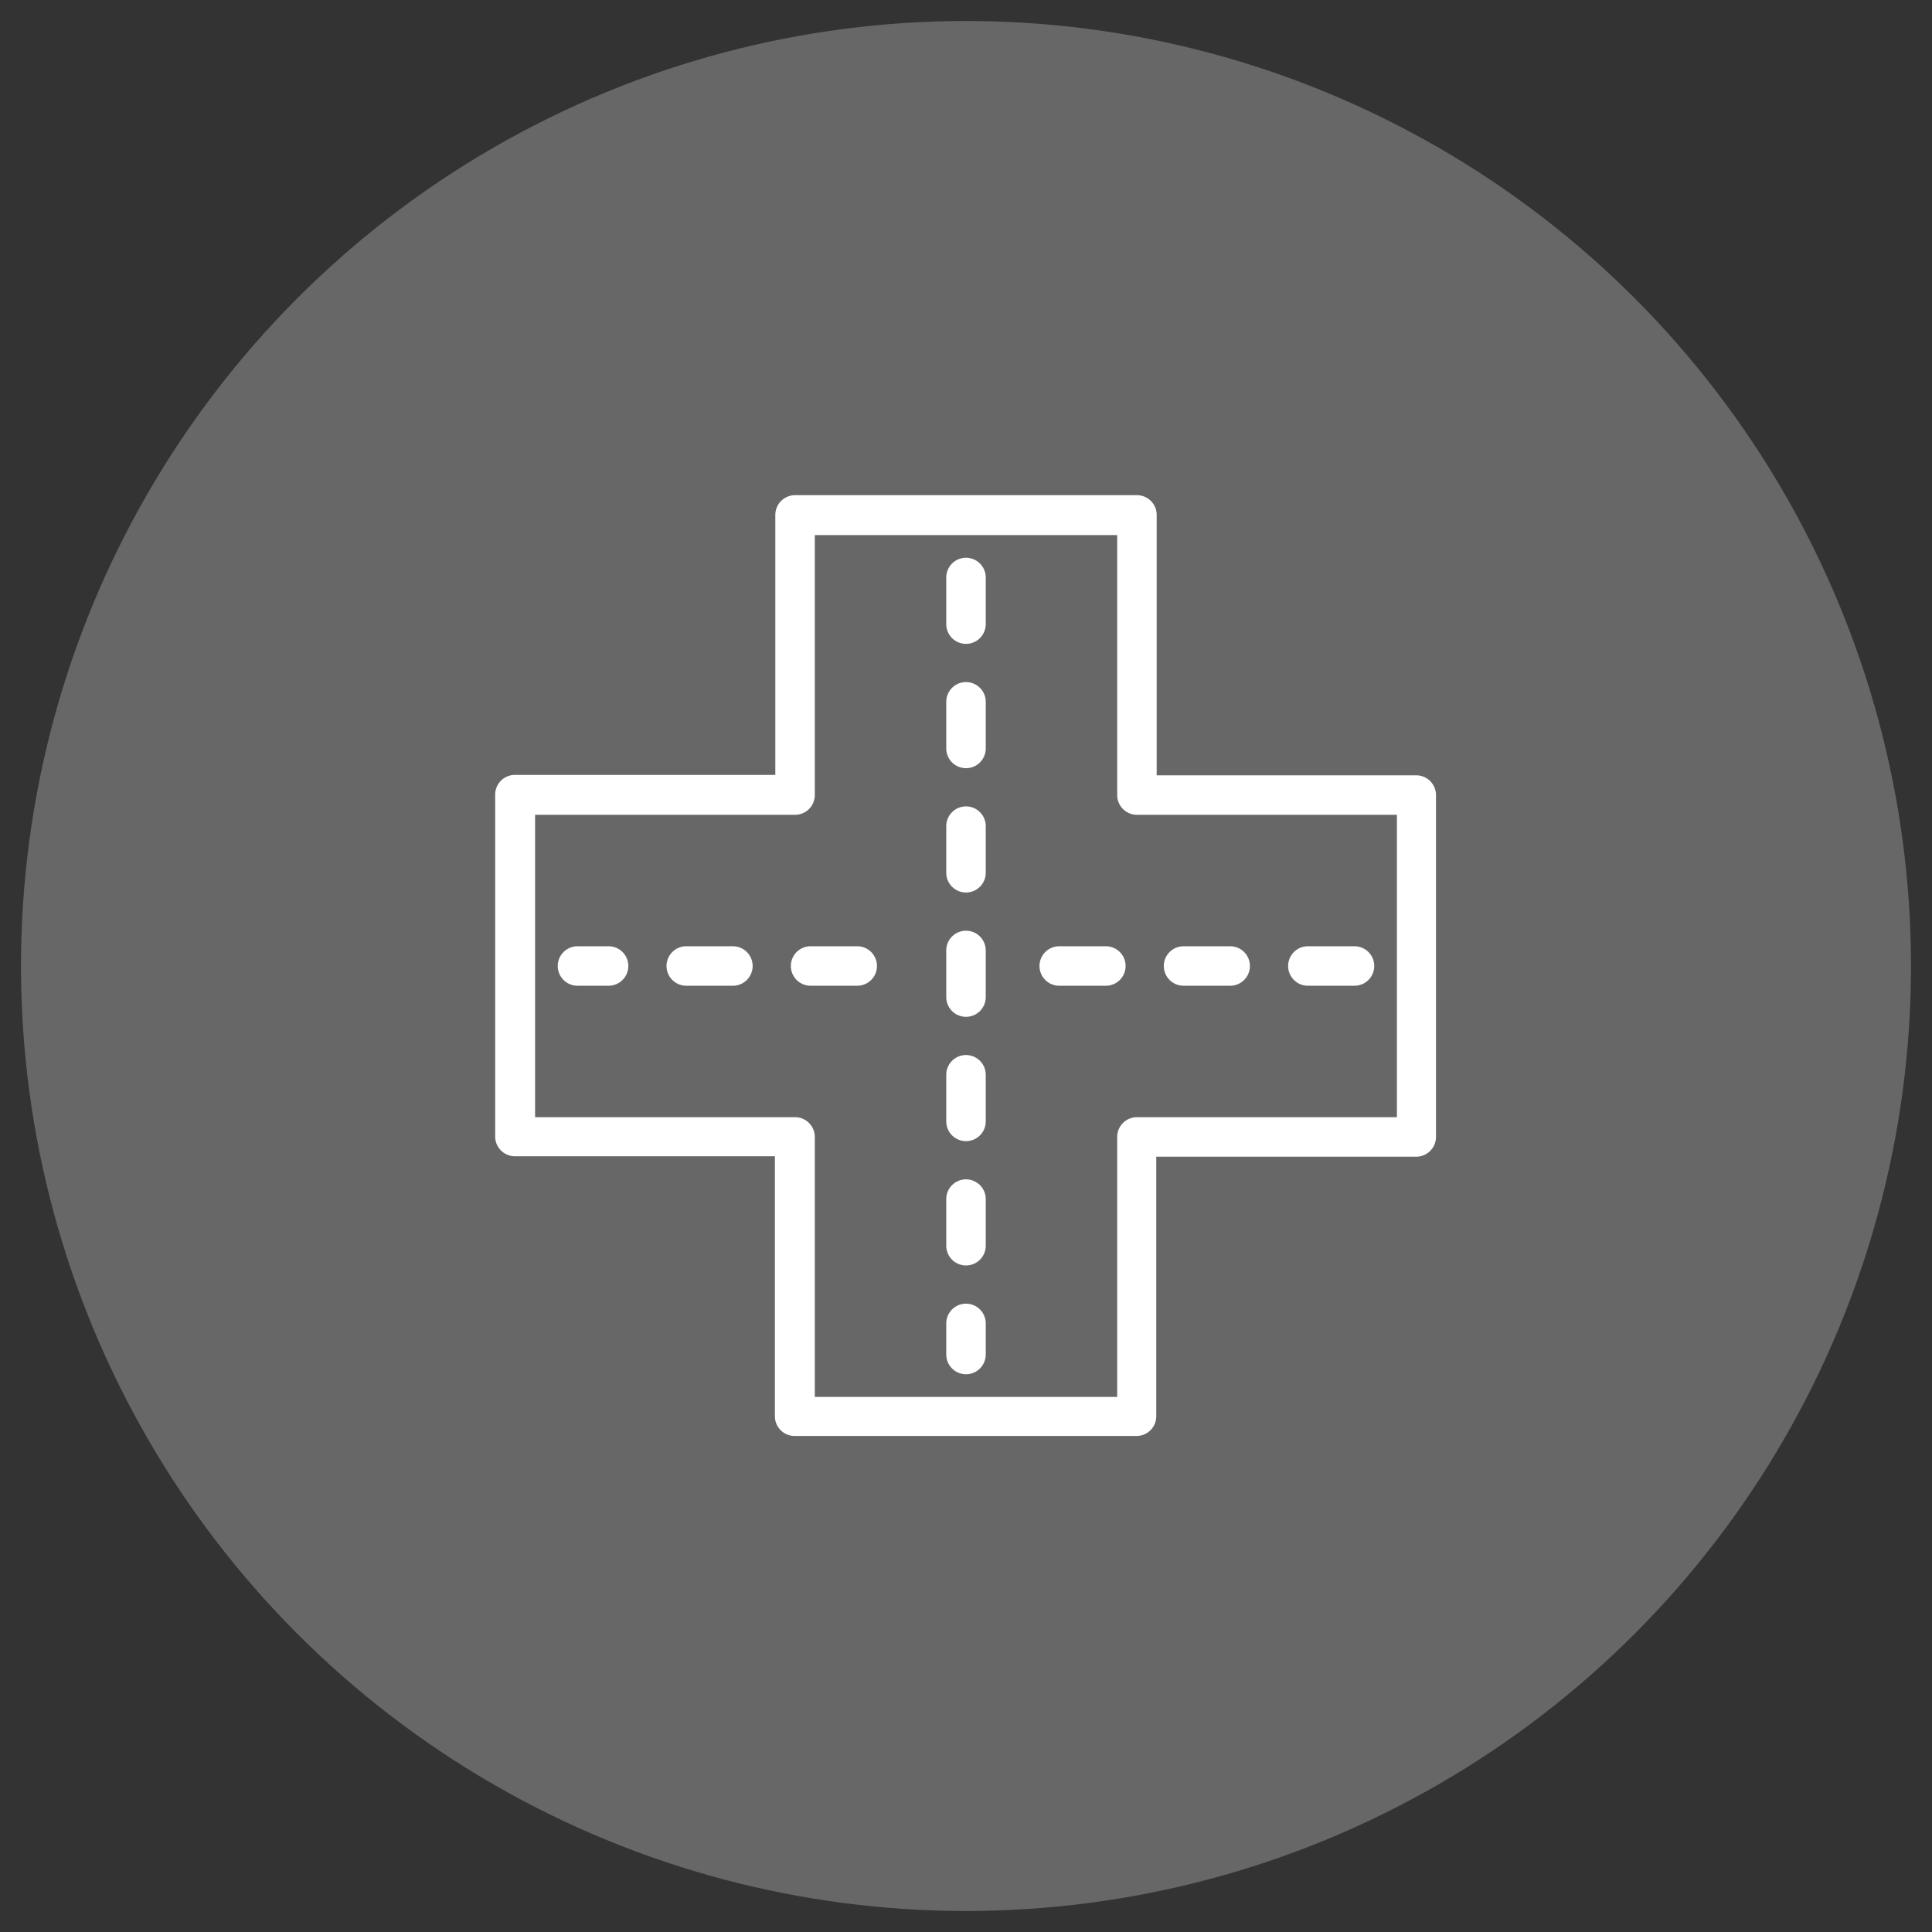
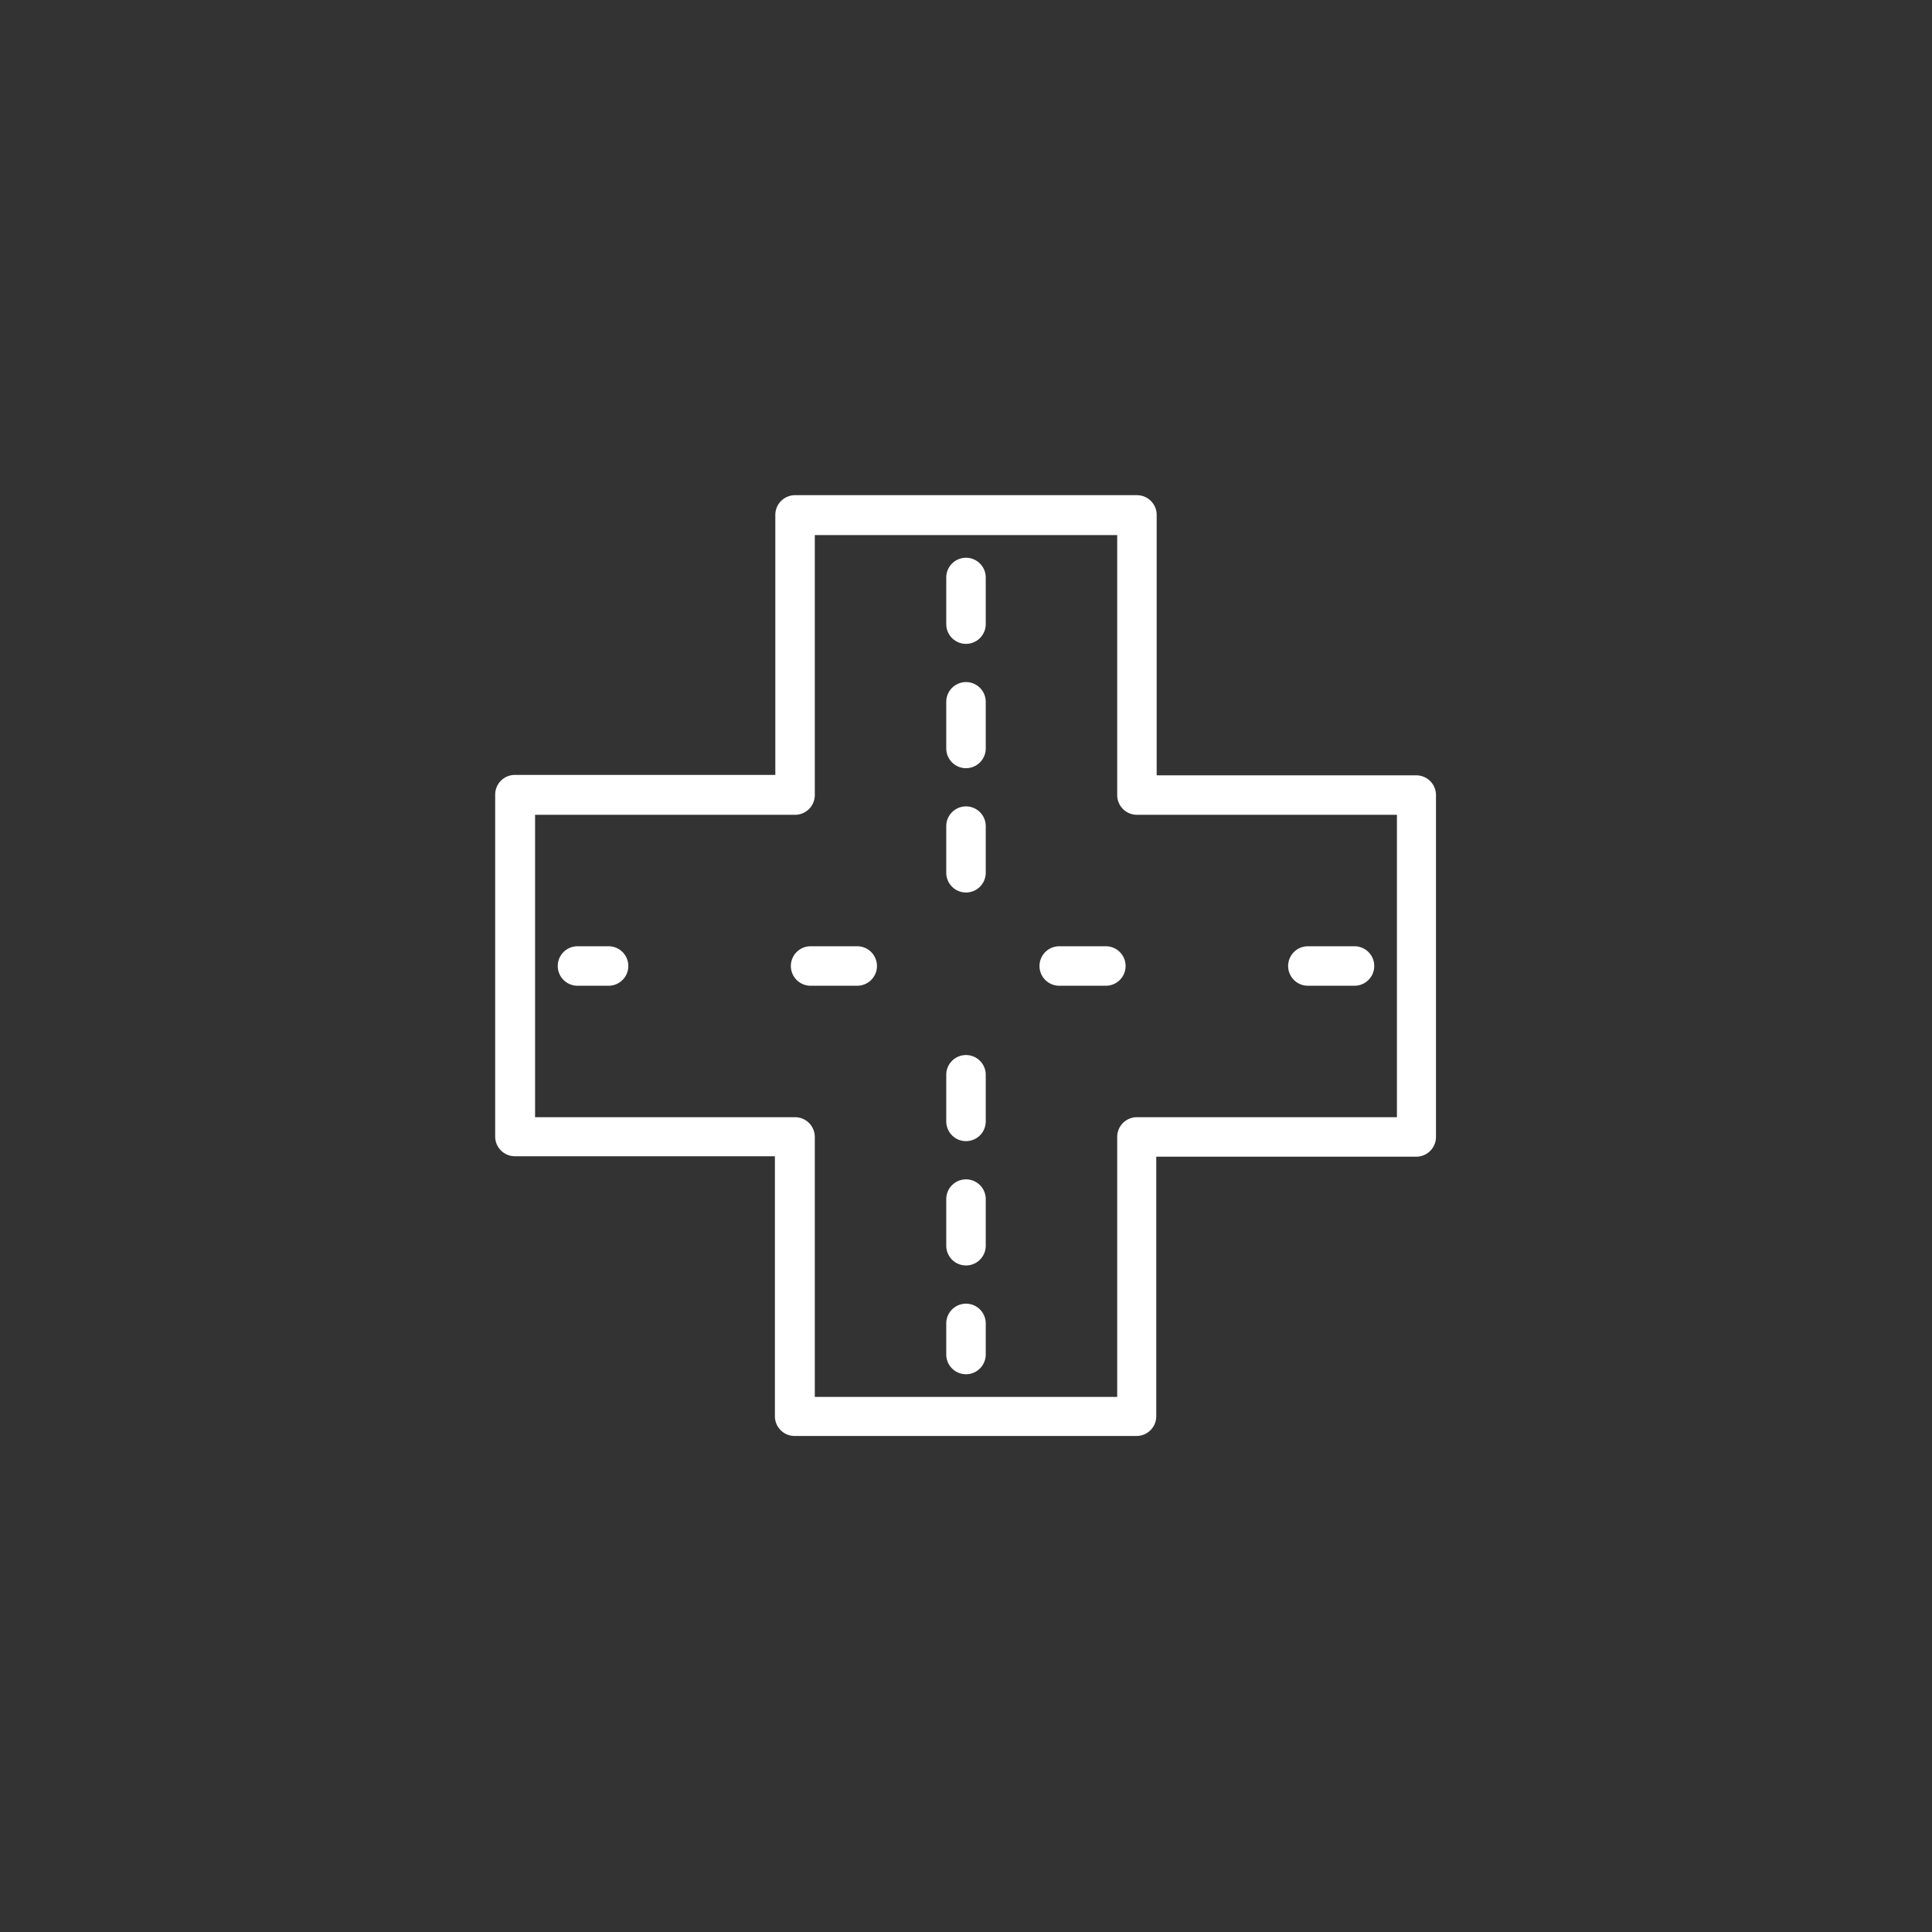
<svg xmlns="http://www.w3.org/2000/svg" id="Layer_1" data-name="Layer 1" viewBox="0 0 46 46">
  <rect x="0" y="0" width="46" height="46" fill="#333333" stroke="none" />
  <defs>
    <style>.cls-1{fill:#676767;}.cls-2{fill:#fff;stroke:#fff;stroke-miterlimit:10;stroke-width:0.2px;}</style>
  </defs>
  <title>Here_icon_library-v1</title>
  <g id="_Group_" data-name="&lt;Group&gt;">
    <g id="_Group_2" data-name="&lt;Group&gt;">
-       <circle id="_Path_" data-name="&lt;Path&gt;" class="cls-1" cx="23" cy="23" r="22.5" />
-     </g>
+       </g>
  </g>
  <path class="cls-2" d="M27.44,12.26a.37.37,0,0,0-.37-.37H18.93a.37.37,0,0,0-.37.37v6.29H12.26a.37.37,0,0,0-.37.37v8.14a.37.37,0,0,0,.37.37h6.29v6.29a.37.37,0,0,0,.37.37h8.14a.37.37,0,0,0,.37-.37V27.44h6.29a.37.37,0,0,0,.37-.37V18.93a.37.37,0,0,0-.37-.37H27.44ZM33.36,26.7H27.07a.37.37,0,0,0-.37.37v6.29H19.3V27.07a.37.37,0,0,0-.37-.37H12.64V19.3h6.29a.37.37,0,0,0,.37-.37V12.64h7.4v6.29a.37.37,0,0,0,.37.37h6.29Z" />
  <path class="cls-2" d="M22.63,13.75v1.11a.37.37,0,1,0,.74,0V13.75a.37.37,0,0,0-.74,0Z" />
  <path class="cls-2" d="M22.63,16.71v1.11a.37.37,0,1,0,.74,0V16.71a.37.37,0,0,0-.74,0Z" />
  <path class="cls-2" d="M22.63,19.67v1.11a.37.37,0,0,0,.74,0V19.67a.37.37,0,1,0-.74,0Z" />
-   <path class="cls-2" d="M22.63,22.63v1.11a.37.37,0,0,0,.74,0V22.63a.37.37,0,1,0-.74,0Z" />
  <path class="cls-2" d="M22.63,25.59V26.7a.37.37,0,0,0,.74,0V25.59a.37.37,0,1,0-.74,0Z" />
  <path class="cls-2" d="M22.63,28.55v1.11a.37.37,0,1,0,.74,0V28.55a.37.37,0,1,0-.74,0Z" />
  <path class="cls-2" d="M22.63,31.51v.74a.37.37,0,0,0,.74,0v-.74a.37.37,0,1,0-.74,0Z" />
  <path class="cls-2" d="M32.25,22.63H31.14a.37.37,0,1,0,0,.74h1.11a.37.37,0,0,0,0-.74Z" />
-   <path class="cls-2" d="M29.29,22.63H28.18a.37.37,0,1,0,0,.74h1.11a.37.37,0,1,0,0-.74Z" />
  <path class="cls-2" d="M26.33,22.63H25.22a.37.37,0,1,0,0,.74h1.11a.37.37,0,1,0,0-.74Z" />
  <path class="cls-2" d="M20.41,22.63H19.3a.37.37,0,1,0,0,.74h1.11a.37.37,0,1,0,0-.74Z" />
-   <path class="cls-2" d="M17.45,22.63H16.34a.37.37,0,1,0,0,.74h1.11a.37.37,0,1,0,0-.74Z" />
  <path class="cls-2" d="M14.49,22.63h-.74a.37.37,0,0,0,0,.74h.74a.37.37,0,0,0,0-.74Z" />
</svg>